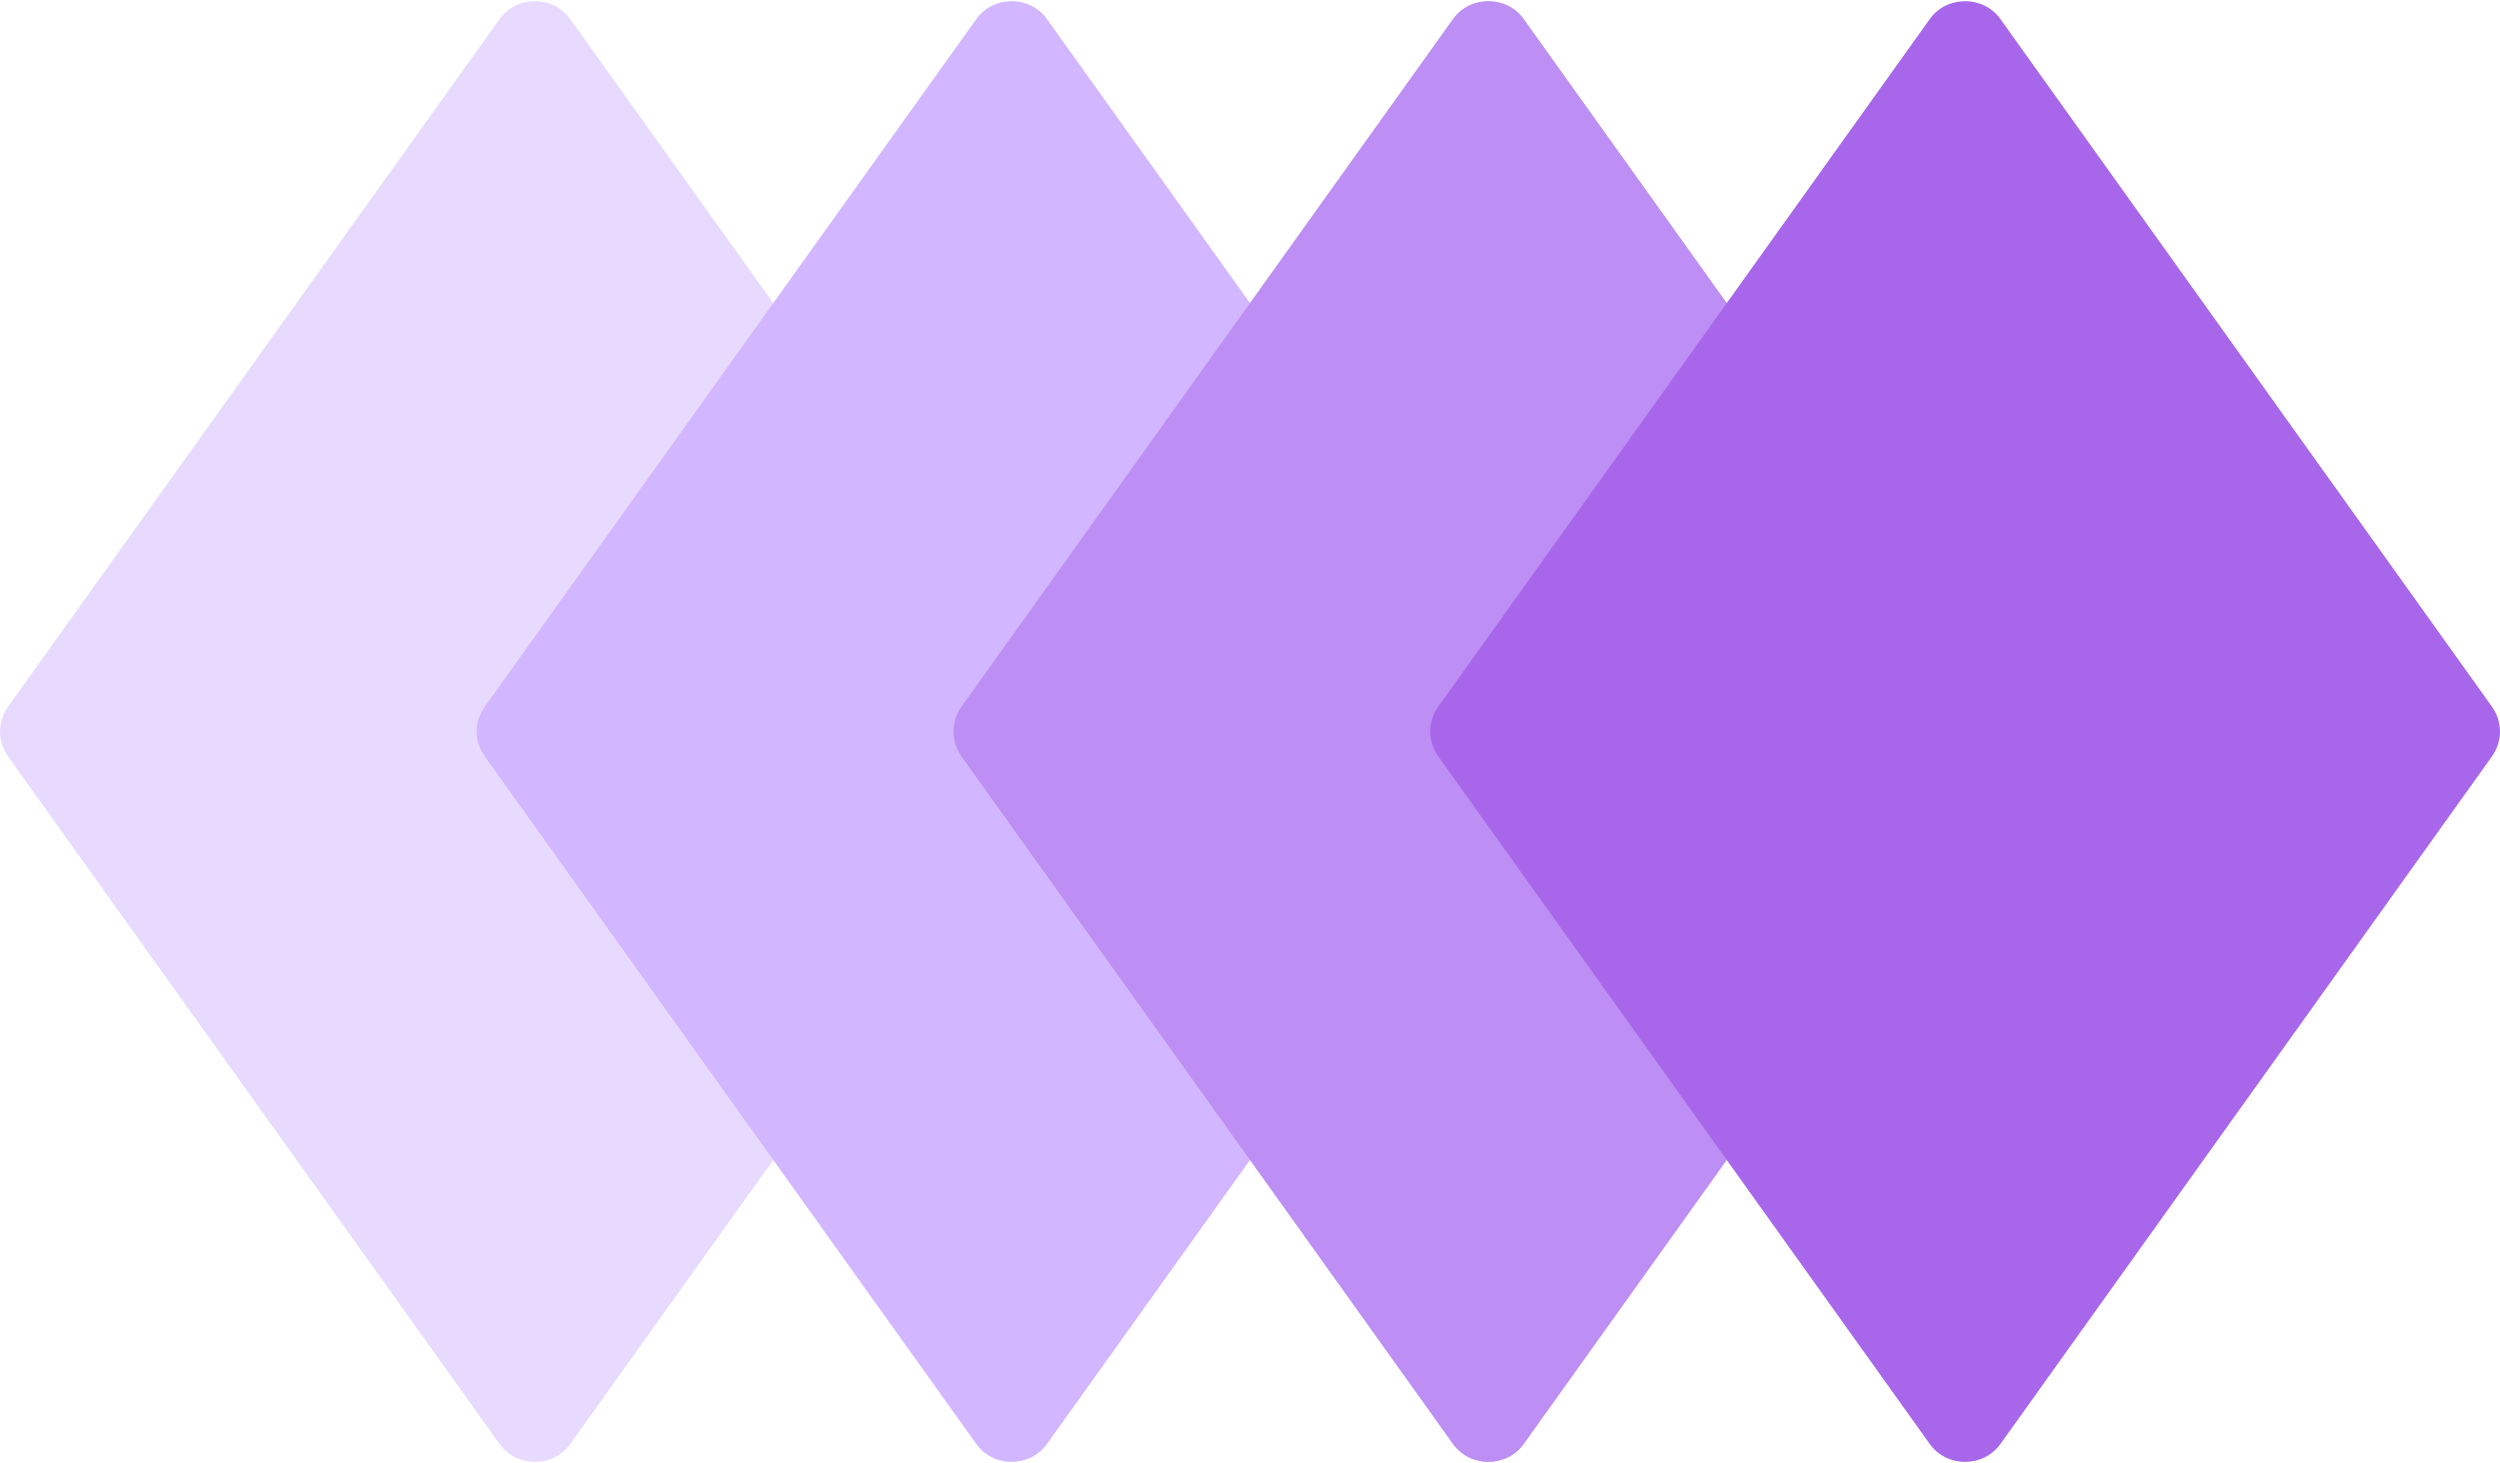
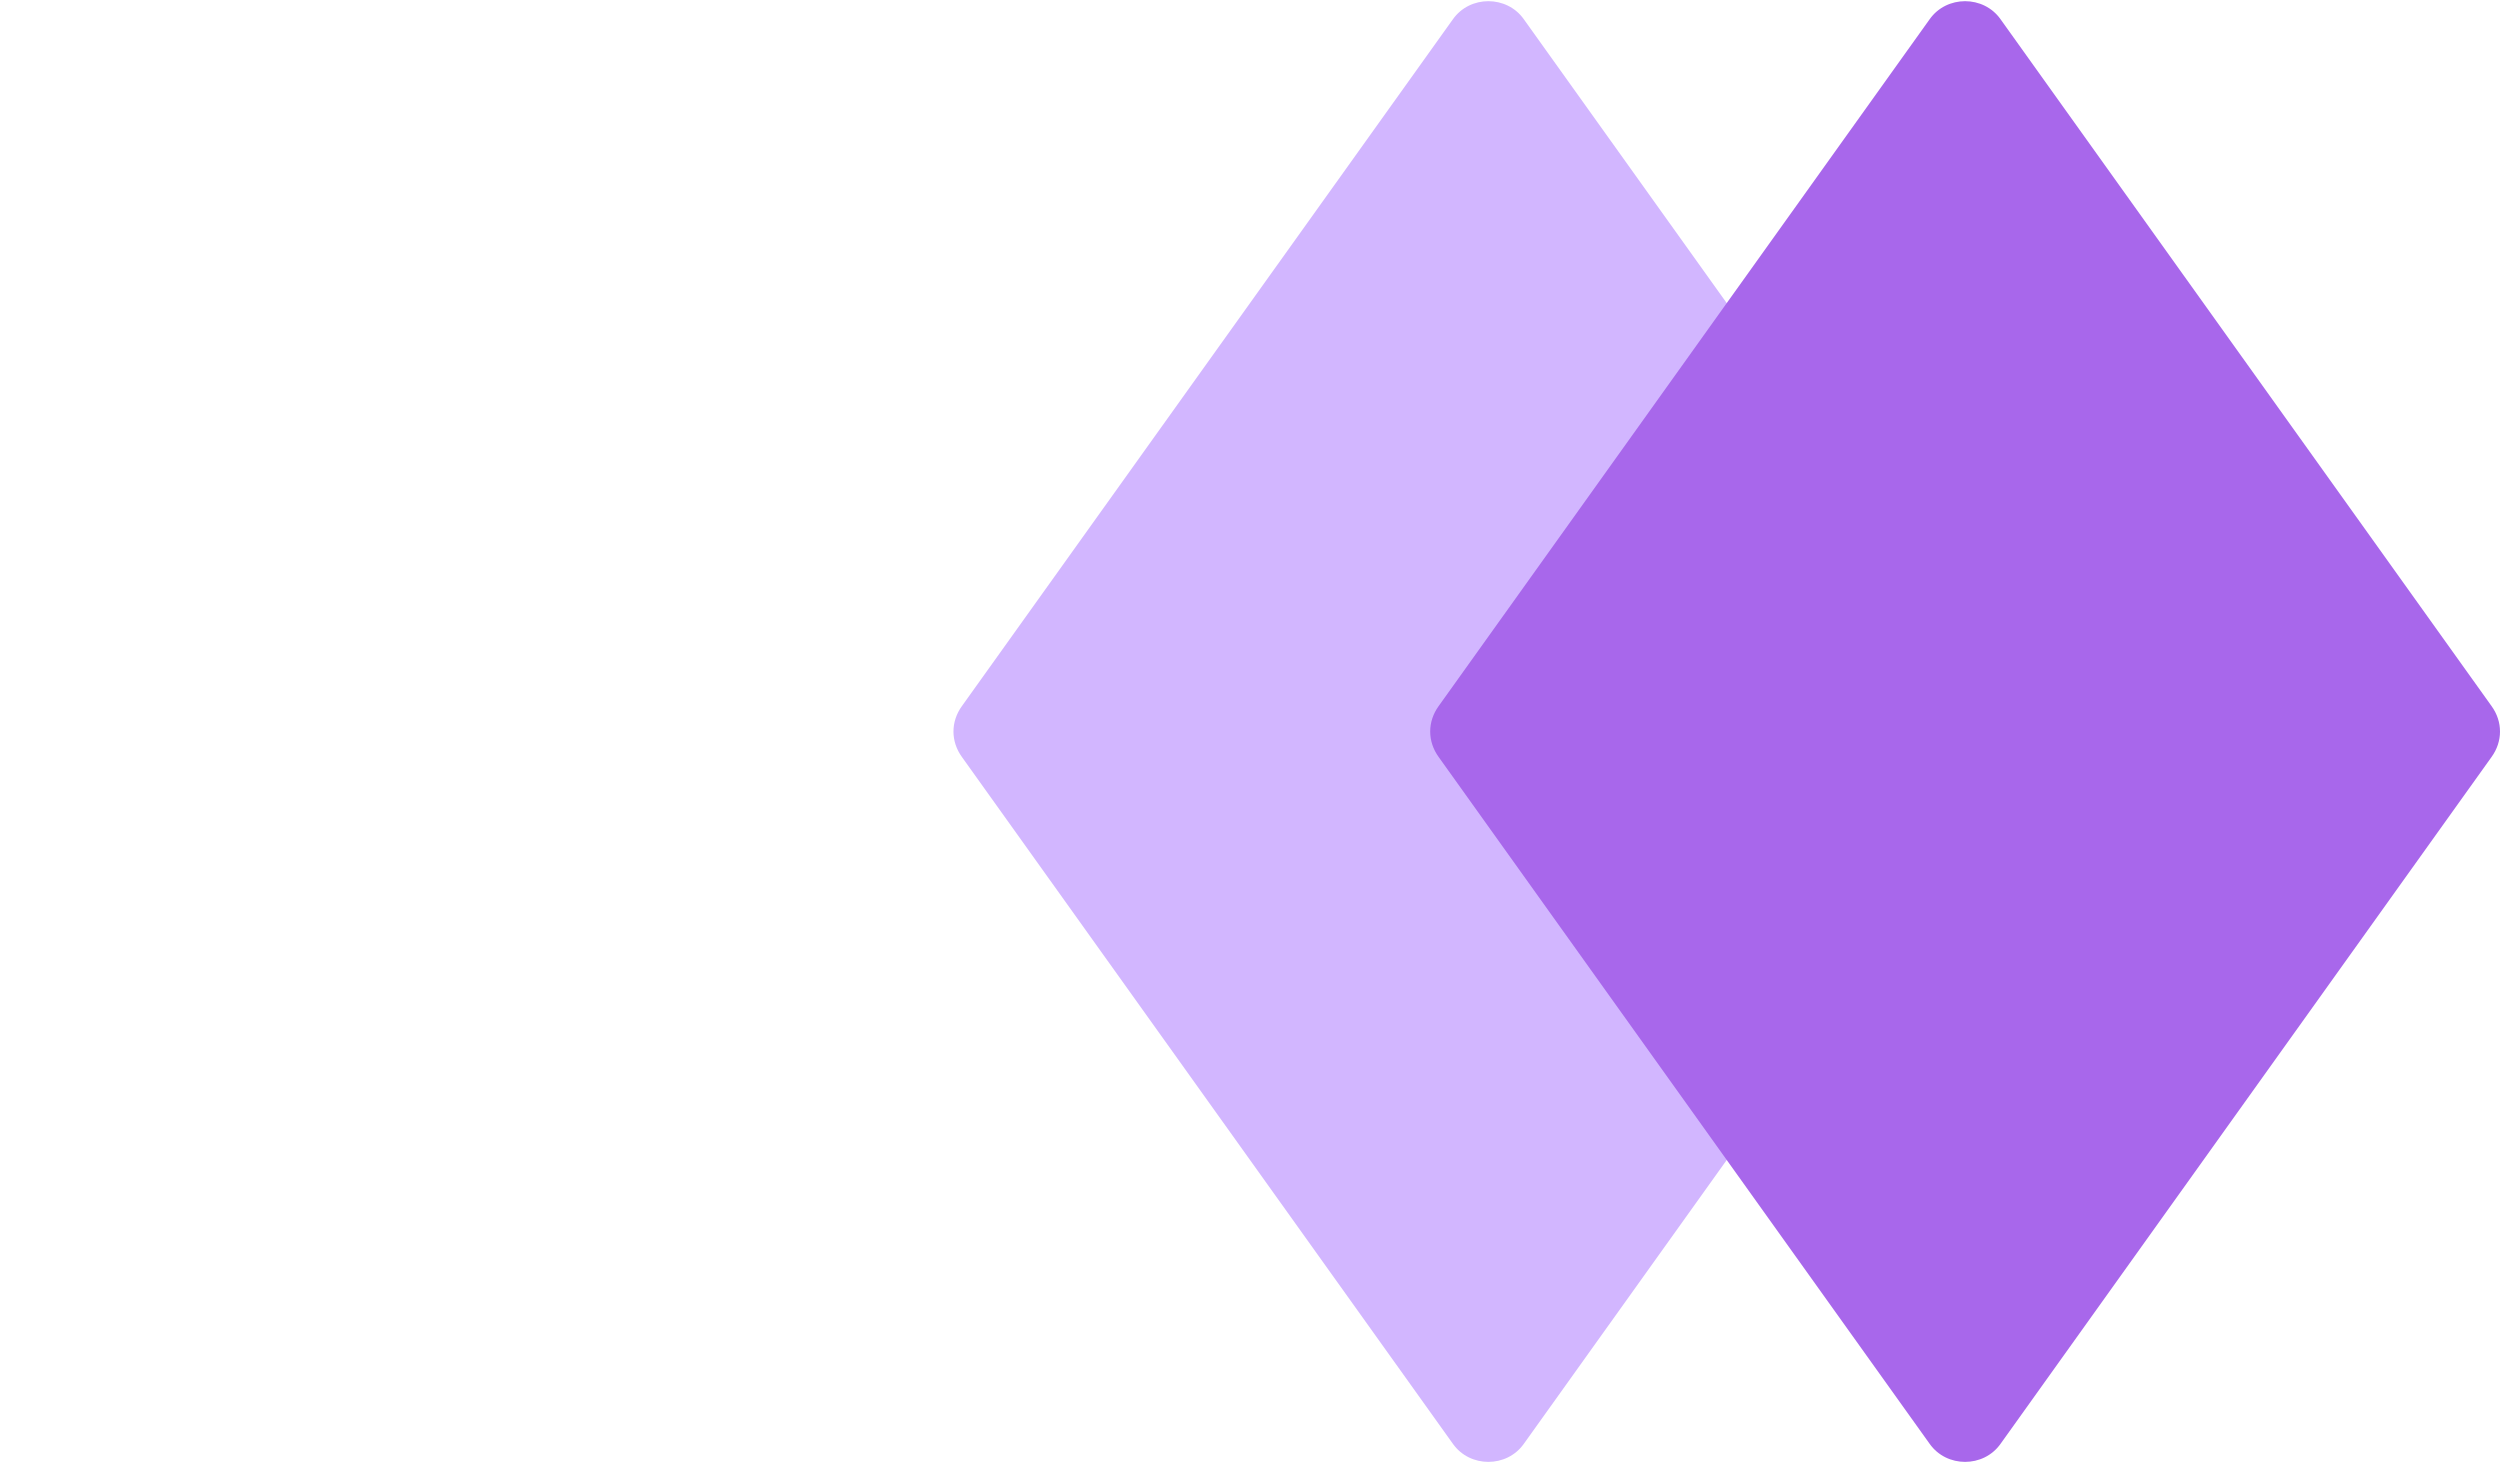
<svg xmlns="http://www.w3.org/2000/svg" enable-background="new 0 0 176.2 103" height="103" viewBox="0 0 176.2 103" width="176">
  <g fill="#d2b6ff">
-     <path d="m74.8 53.3-34.6 48.4c-1.2 1.7-3.8 1.7-5 0l-34.6-48.4c-.8-1.1-.8-2.5 0-3.6l34.6-48.4c1.2-1.7 3.8-1.7 5 0l34.6 48.4c.8 1.1.8 2.5 0 3.6z" opacity=".5" />
-     <path d="m108.4 53.3-34.6 48.4c-1.2 1.7-3.8 1.7-5 0l-34.6-48.4c-.8-1.1-.8-2.5 0-3.6l34.6-48.4c1.2-1.7 3.8-1.7 5 0l34.6 48.4c.8 1.1.8 2.5 0 3.6z" />
-     <path d="m142 53.3-34.6 48.4c-1.2 1.7-3.8 1.7-5 0l-34.6-48.4c-.8-1.1-.8-2.5 0-3.6l34.6-48.4c1.2-1.7 3.8-1.7 5 0l34.6 48.4c.8 1.1.8 2.5 0 3.6z" />
+     <path d="m142 53.3-34.6 48.4c-1.2 1.7-3.8 1.7-5 0l-34.6-48.4c-.8-1.1-.8-2.5 0-3.6l34.6-48.4c1.2-1.7 3.8-1.7 5 0l34.6 48.4c.8 1.1.8 2.5 0 3.6" />
  </g>
-   <path d="m142 53.3-34.6 48.4c-1.2 1.7-3.8 1.7-5 0l-34.6-48.4c-.8-1.1-.8-2.5 0-3.6l34.6-48.4c1.2-1.7 3.8-1.7 5 0l34.6 48.4c.8 1.1.8 2.5 0 3.6z" fill="#a867eb" opacity=".5" />
  <path d="m175.6 53.3-34.6 48.4c-1.2 1.7-3.8 1.7-5 0l-34.6-48.4c-.8-1.1-.8-2.5 0-3.6l34.6-48.4c1.2-1.7 3.8-1.7 5 0l34.6 48.4c.8 1.1.8 2.5 0 3.6z" fill="#a867eb" />
</svg>